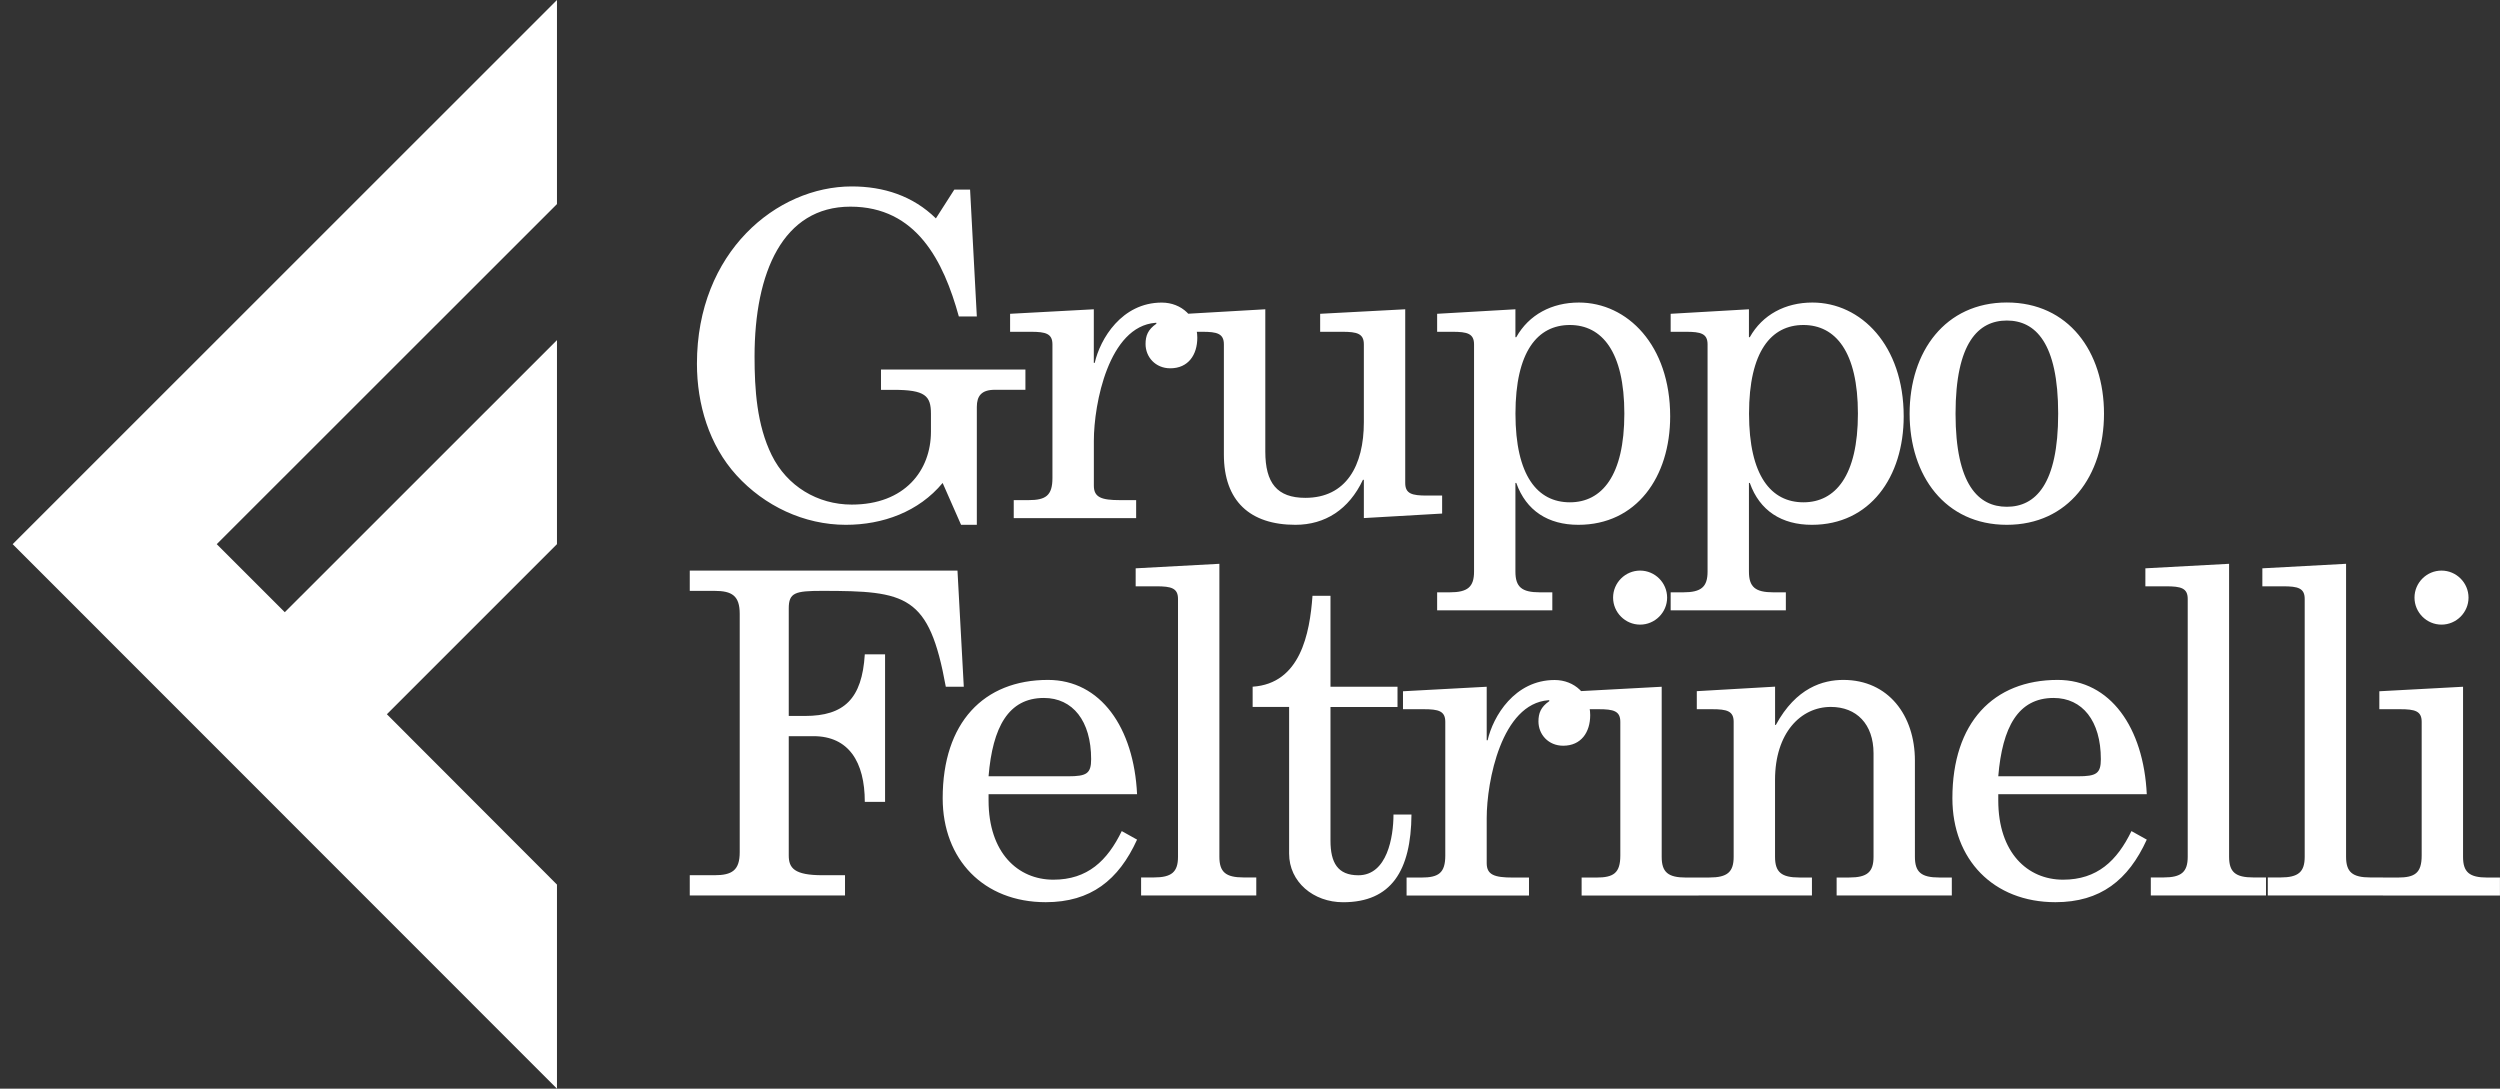
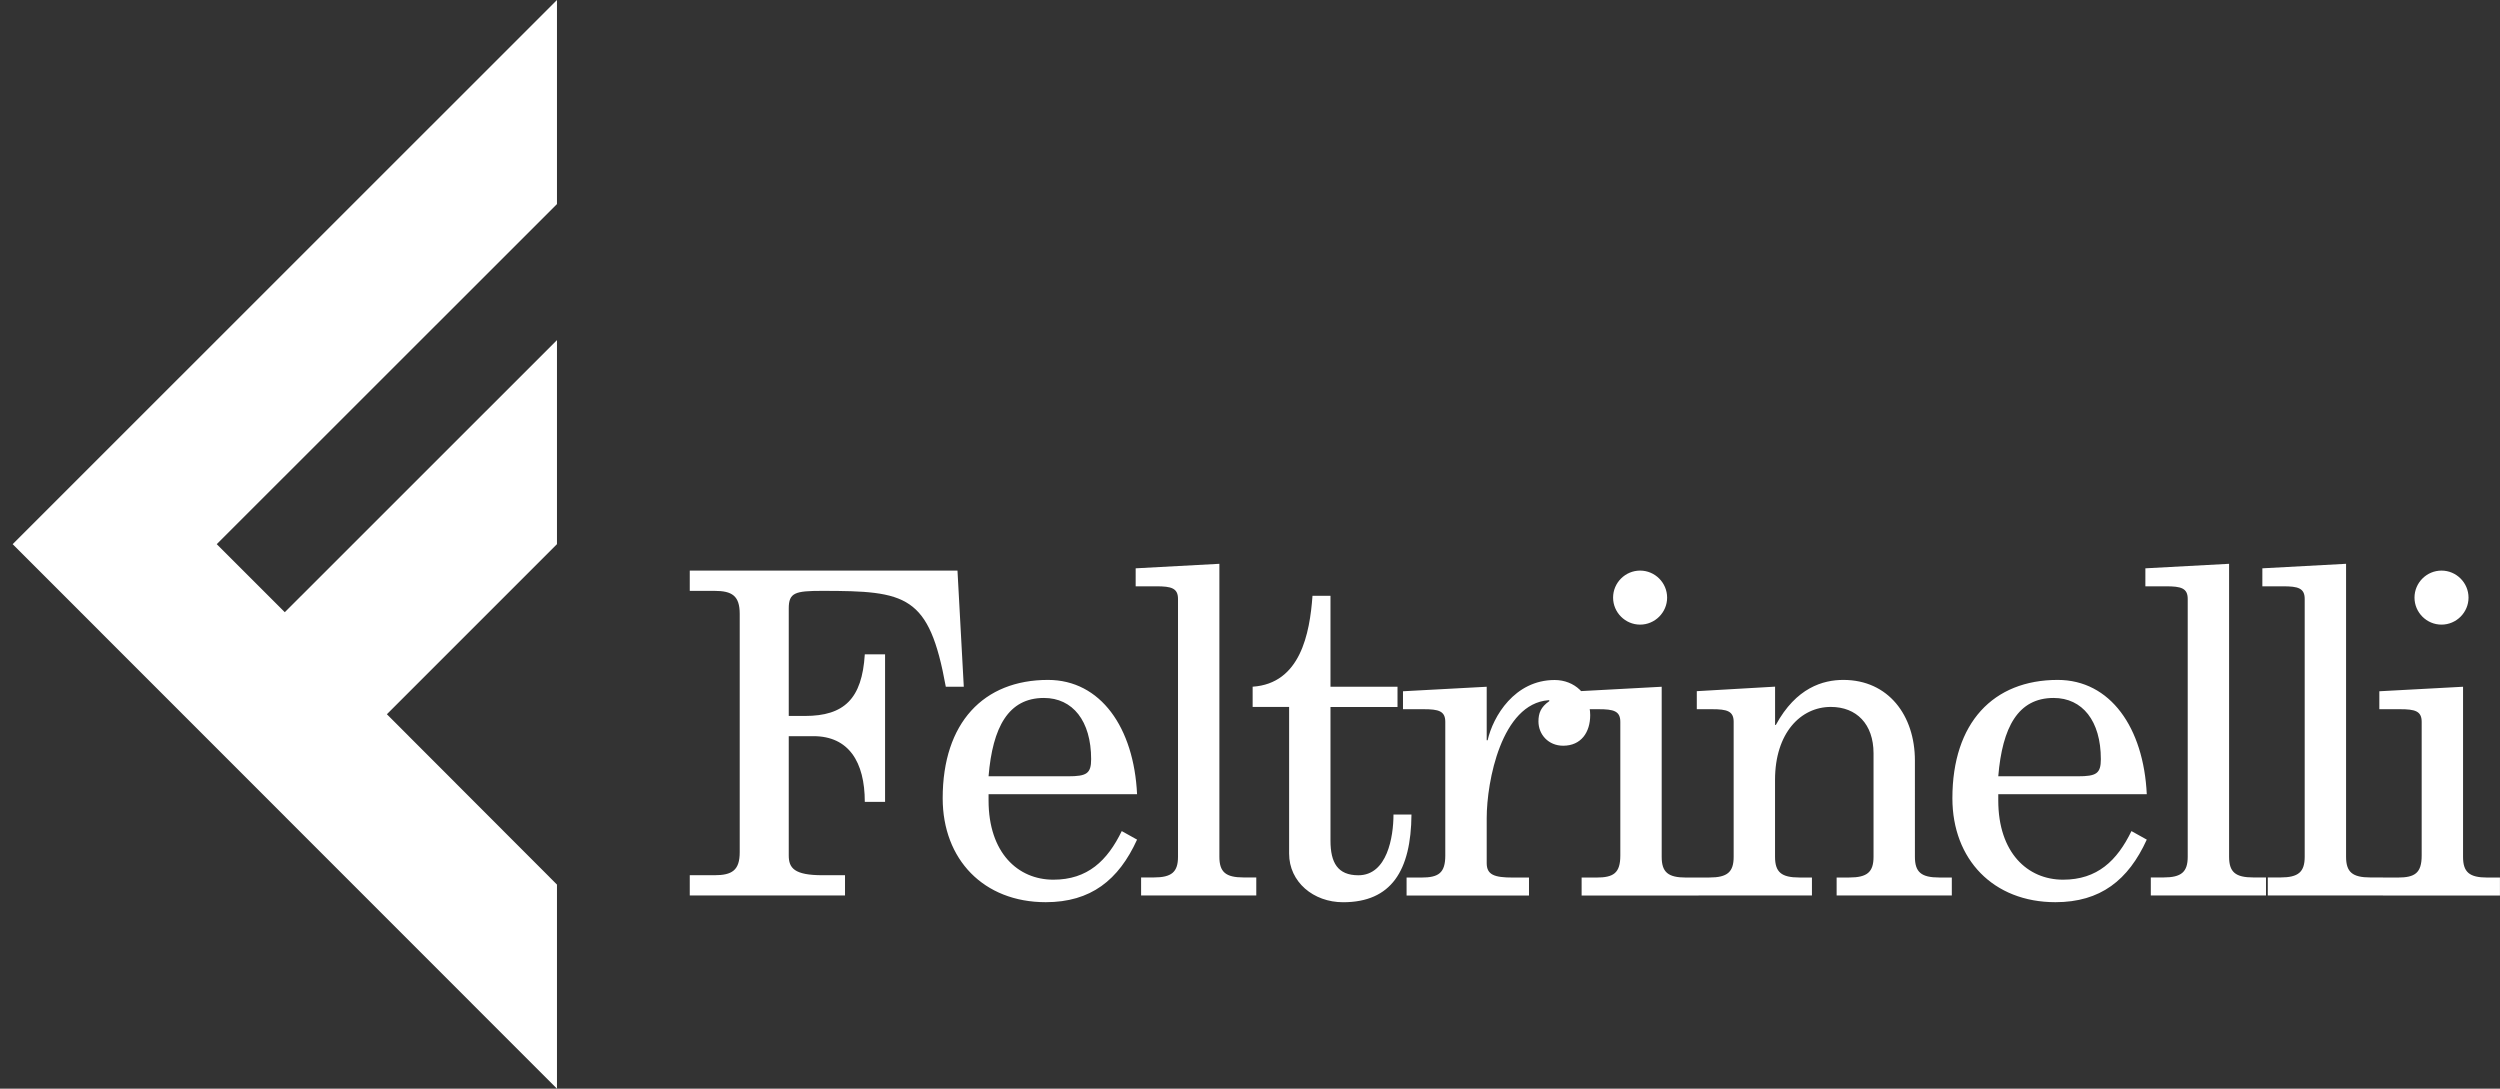
<svg xmlns="http://www.w3.org/2000/svg" version="1.1" id="Livello_1" x="0px" y="0px" viewBox="0 0 515.47 224.47" style="enable-background:new 0 0 515.47 224.47;" xml:space="preserve">
  <rect x="0" y="0" width="515.47" height="224.47" fill="#333333" stroke="none" />
  <style type="text/css">
	.st0{fill:#FFFFFF;}
</style>
  <polygon class="st0" points="114.84,0 2.61,112.2 114.84,224.47 114.84,182.39 79.77,147.27 114.84,112.2 114.84,70.13   58.72,126.23 44.69,112.2 114.84,42.08 " />
  <path class="st0" d="M497.84,123.22c0,3.06,2.5,5.57,5.57,5.57c3.06,0,5.57-2.51,5.57-5.57c0-3.06-2.51-5.57-5.57-5.57  C500.35,117.65,497.84,120.15,497.84,123.22 M490.6,146.23h4.27c3.06,0,4.45,0.37,4.45,2.6v27.56c0,3.62-1.39,4.55-4.92,4.55h-3.06  v3.71h24.12v-3.71h-2.6c-3.71,0-5.01-1.11-5.01-4.27v-35.07l-17.26,0.93V146.23z M466.48,120.89h4.27c3.06,0,4.45,0.37,4.45,2.6  v53.16c0,3.15-1.3,4.27-5.01,4.27h-2.6v3.71h23.75v-3.71h-2.6c-3.71,0-5.01-1.11-5.01-4.27v-60.4l-17.26,0.93V120.89z   M442.36,120.89h4.27c3.06,0,4.45,0.37,4.45,2.6v53.16c0,3.15-1.3,4.27-5.01,4.27h-2.6v3.71h23.75v-3.71h-2.6  c-3.71,0-5.01-1.11-5.01-4.27v-60.4l-17.26,0.93V120.89z M412.02,160.05c0.84-10.11,4.08-16.14,11.41-16.14  c5.94,0,9.74,4.73,9.74,12.62c0,2.97-0.93,3.53-4.73,3.53H412.02z M442.64,163.76c-0.65-13.73-7.51-23.57-18.37-23.57  c-13.27,0-21.71,8.82-21.71,24.4c0,12.62,8.44,21.43,21.25,21.43c9.28,0,15.03-4.55,18.83-12.9l-3.16-1.76  c-2.97,6.12-7.05,10.02-14.1,10.02c-7.33,0-13.36-5.57-13.36-16.33v-1.3H442.64z M349.86,146.23h3.15c3.06,0,4.45,0.37,4.45,2.6  v27.83c0,3.15-1.3,4.27-5.01,4.27h-2.6v3.71h23.75v-3.71h-2.6c-3.71,0-5.01-1.11-5.01-4.27v-15.87c0-9.65,5.29-15.03,11.5-15.03  c5.29,0,8.81,3.53,8.81,9.56v21.34c0,3.15-1.3,4.27-5.01,4.27h-2.6v3.71h23.75v-3.71h-2.6c-3.71,0-5.01-1.11-5.01-4.27V156.8  c0-9.28-5.47-16.61-14.75-16.61c-4.18,0-9.74,1.58-13.92,9.28H366v-7.89l-16.14,0.93V146.23z M332.6,123.22  c0,3.06,2.51,5.57,5.57,5.57c3.06,0,5.57-2.51,5.57-5.57c0-3.06-2.5-5.57-5.57-5.57C335.11,117.65,332.6,120.15,332.6,123.22   M325.37,146.23h4.27c3.06,0,4.45,0.37,4.45,2.6v27.56c0,3.62-1.39,4.55-4.92,4.55h-3.06v3.71h24.12v-3.71h-2.6  c-3.71,0-5.01-1.11-5.01-4.27v-35.07l-17.26,0.93V146.23z M289.28,146.23h4.27c3.06,0,4.45,0.37,4.45,2.6v27.56  c0,3.62-1.39,4.55-4.92,4.55h-3.06v3.71h25.24v-3.71h-3.34c-3.8,0-5.38-0.56-5.38-2.97v-9.28c0-7.61,3.06-23.57,12.71-24.31h0.19  v0.19c-1.76,1.21-2.23,2.5-2.23,4.18c0,2.69,2.04,5.01,5.1,5.01c3.71,0,5.57-2.78,5.57-6.31c0-4.27-3.25-7.24-7.33-7.24  c-8.26,0-12.71,7.51-13.82,12.43h-0.19v-11.04l-17.26,0.93V146.23z M258.29,145.76h7.51v30.25c0,5.84,5.01,10.02,11.13,10.02  c9.93,0,14.01-6.49,14.1-18.09h-3.71c0,4.64-1.3,12.53-7.24,12.53c-4.27,0-5.75-2.6-5.75-7.14v-27.56h13.82v-4.18h-13.82v-18.74  h-3.71c-0.56,7.79-2.5,18.09-12.34,18.74V145.76z M234.17,120.89h4.27c3.06,0,4.45,0.37,4.45,2.6v53.16c0,3.15-1.3,4.27-5.01,4.27  h-2.6v3.71h23.75v-3.71h-2.6c-3.71,0-5.01-1.11-5.01-4.27v-60.4l-17.26,0.93V120.89z M203.83,160.05  c0.84-10.11,4.08-16.14,11.41-16.14c5.94,0,9.74,4.73,9.74,12.62c0,2.97-0.93,3.53-4.73,3.53H203.83z M234.45,163.76  c-0.65-13.73-7.51-23.57-18.37-23.57c-13.27,0-21.71,8.82-21.71,24.4c0,12.62,8.44,21.43,21.25,21.43c9.28,0,15.03-4.55,18.83-12.9  l-3.16-1.76c-2.97,6.12-7.05,10.02-14.1,10.02c-7.33,0-13.36-5.57-13.36-16.33v-1.3H234.45z M152.52,175.73  c0,3.71-1.58,4.73-5.2,4.73h-5.1v4.18h32.01v-4.18h-4.64c-5.84,0-6.96-1.48-6.96-4.08v-24.59h5.1c7.24,0,10.58,5.29,10.58,13.55  h4.18v-30.43h-4.18c-0.56,9.19-4.27,12.71-12.34,12.71h-3.34v-22.17c0-3.25,1.3-3.62,6.87-3.62c17.44,0,22.08,0.84,25.51,19.76h3.71  l-1.3-23.94h-55.2v4.18h5.1c3.62,0,5.2,1.02,5.2,4.73V175.73z" />
-   <path class="st0" d="M393.74,85.29c0,12.8,7.33,22.92,20.04,22.92c12.71,0,20.04-10.11,20.04-22.92c0-12.8-7.33-22.92-20.04-22.92  C401.08,62.38,393.74,72.49,393.74,85.29 M403.21,85.29c0-14.66,4.73-19.2,10.58-19.2c5.85,0,10.58,4.55,10.58,19.2  s-4.73,19.2-10.58,19.2C407.94,104.5,403.21,99.95,403.21,85.29 M383.08,85.29c0,12.8-4.64,18.28-11.23,18.28  c-6.68,0-11.22-5.48-11.22-18.28c0-12.8,4.55-18.28,11.22-18.28C378.44,67.02,383.08,72.49,383.08,85.29 M344.48,68.41h3.15  c3.06,0,4.45,0.37,4.45,2.6v46.85c0,3.15-1.3,4.27-5.01,4.27h-2.6v3.71h23.75v-3.71h-2.6c-3.71,0-5.01-1.11-5.01-4.27V99.58h0.18  c2.04,5.75,6.59,8.63,12.8,8.63c11.97,0,18.93-9.84,18.93-22.36c0-14.66-8.82-23.47-18.83-23.47c-5.57,0-10.3,2.5-12.9,7.14h-0.18  v-5.75l-16.14,0.93V68.41z M334.92,85.29c0,12.8-4.64,18.28-11.23,18.28c-6.68,0-11.22-5.48-11.22-18.28  c0-12.8,4.55-18.28,11.22-18.28C330.29,67.02,334.92,72.49,334.92,85.29 M296.33,68.41h3.15c3.06,0,4.45,0.37,4.45,2.6v46.85  c0,3.15-1.3,4.27-5.01,4.27h-2.6v3.71h23.75v-3.71h-2.6c-3.71,0-5.01-1.11-5.01-4.27V99.58h0.18c2.04,5.75,6.59,8.63,12.8,8.63  c11.97,0,18.93-9.84,18.93-22.36c0-14.66-8.81-23.47-18.83-23.47c-5.57,0-10.3,2.5-12.9,7.14h-0.18v-5.75l-16.14,0.93V68.41z   M272.21,68.41h4.55c3.06,0,4.45,0.37,4.45,2.6v16.05c0,8.91-3.62,15.59-12.06,15.59c-5.84,0-8.26-3.06-8.26-9.56V63.77l-16.14,0.93  v3.71h3.15c3.06,0,4.45,0.37,4.45,2.6v22.73c0,9.56,5.38,14.47,14.75,14.47c6.12,0,11.04-3.16,13.92-9.28h0.19v7.89l16.14-0.93  v-3.71h-3.16c-3.06,0-4.45-0.37-4.45-2.6V63.77l-17.54,0.93V68.41z M208.28,68.41h4.27c3.06,0,4.45,0.37,4.45,2.6v27.56  c0,3.62-1.39,4.55-4.92,4.55h-3.06v3.71h25.24v-3.71h-3.34c-3.8,0-5.38-0.56-5.38-2.97v-9.28c0-7.61,3.06-23.57,12.71-24.31h0.18  v0.19c-1.76,1.21-2.23,2.5-2.23,4.18c0,2.69,2.04,5.01,5.1,5.01c3.71,0,5.57-2.78,5.57-6.31c0-4.27-3.25-7.24-7.33-7.24  c-8.26,0-12.71,7.51-13.82,12.43h-0.19V63.77l-17.26,0.93V68.41z M192.97,45.03c-4.73-4.64-10.76-6.59-17.35-6.59  c-15.5,0-31.92,13.55-31.92,36.55c0,8.35,2.5,16.79,8.16,23.01c5.75,6.31,13.92,10.21,22.55,10.21c7.61,0,15.03-2.69,19.95-8.63  l3.8,8.63h3.25V83.9c0-2.23,0.93-3.53,3.71-3.53h6.31V76.2h-29.78v4.18h2.6c6.49,0,7.7,1.21,7.7,4.92v3.71  c0,7.98-5.38,15.03-16.33,15.03c-7.05,0-13.36-3.8-16.51-10.21c-3.06-6.22-3.53-13.55-3.53-20.32c0-17.35,5.85-30.9,19.76-30.9  c13.64,0,19.21,11.23,22.36,22.64h3.71l-1.39-26.16h-3.25L192.97,45.03z" />
</svg>